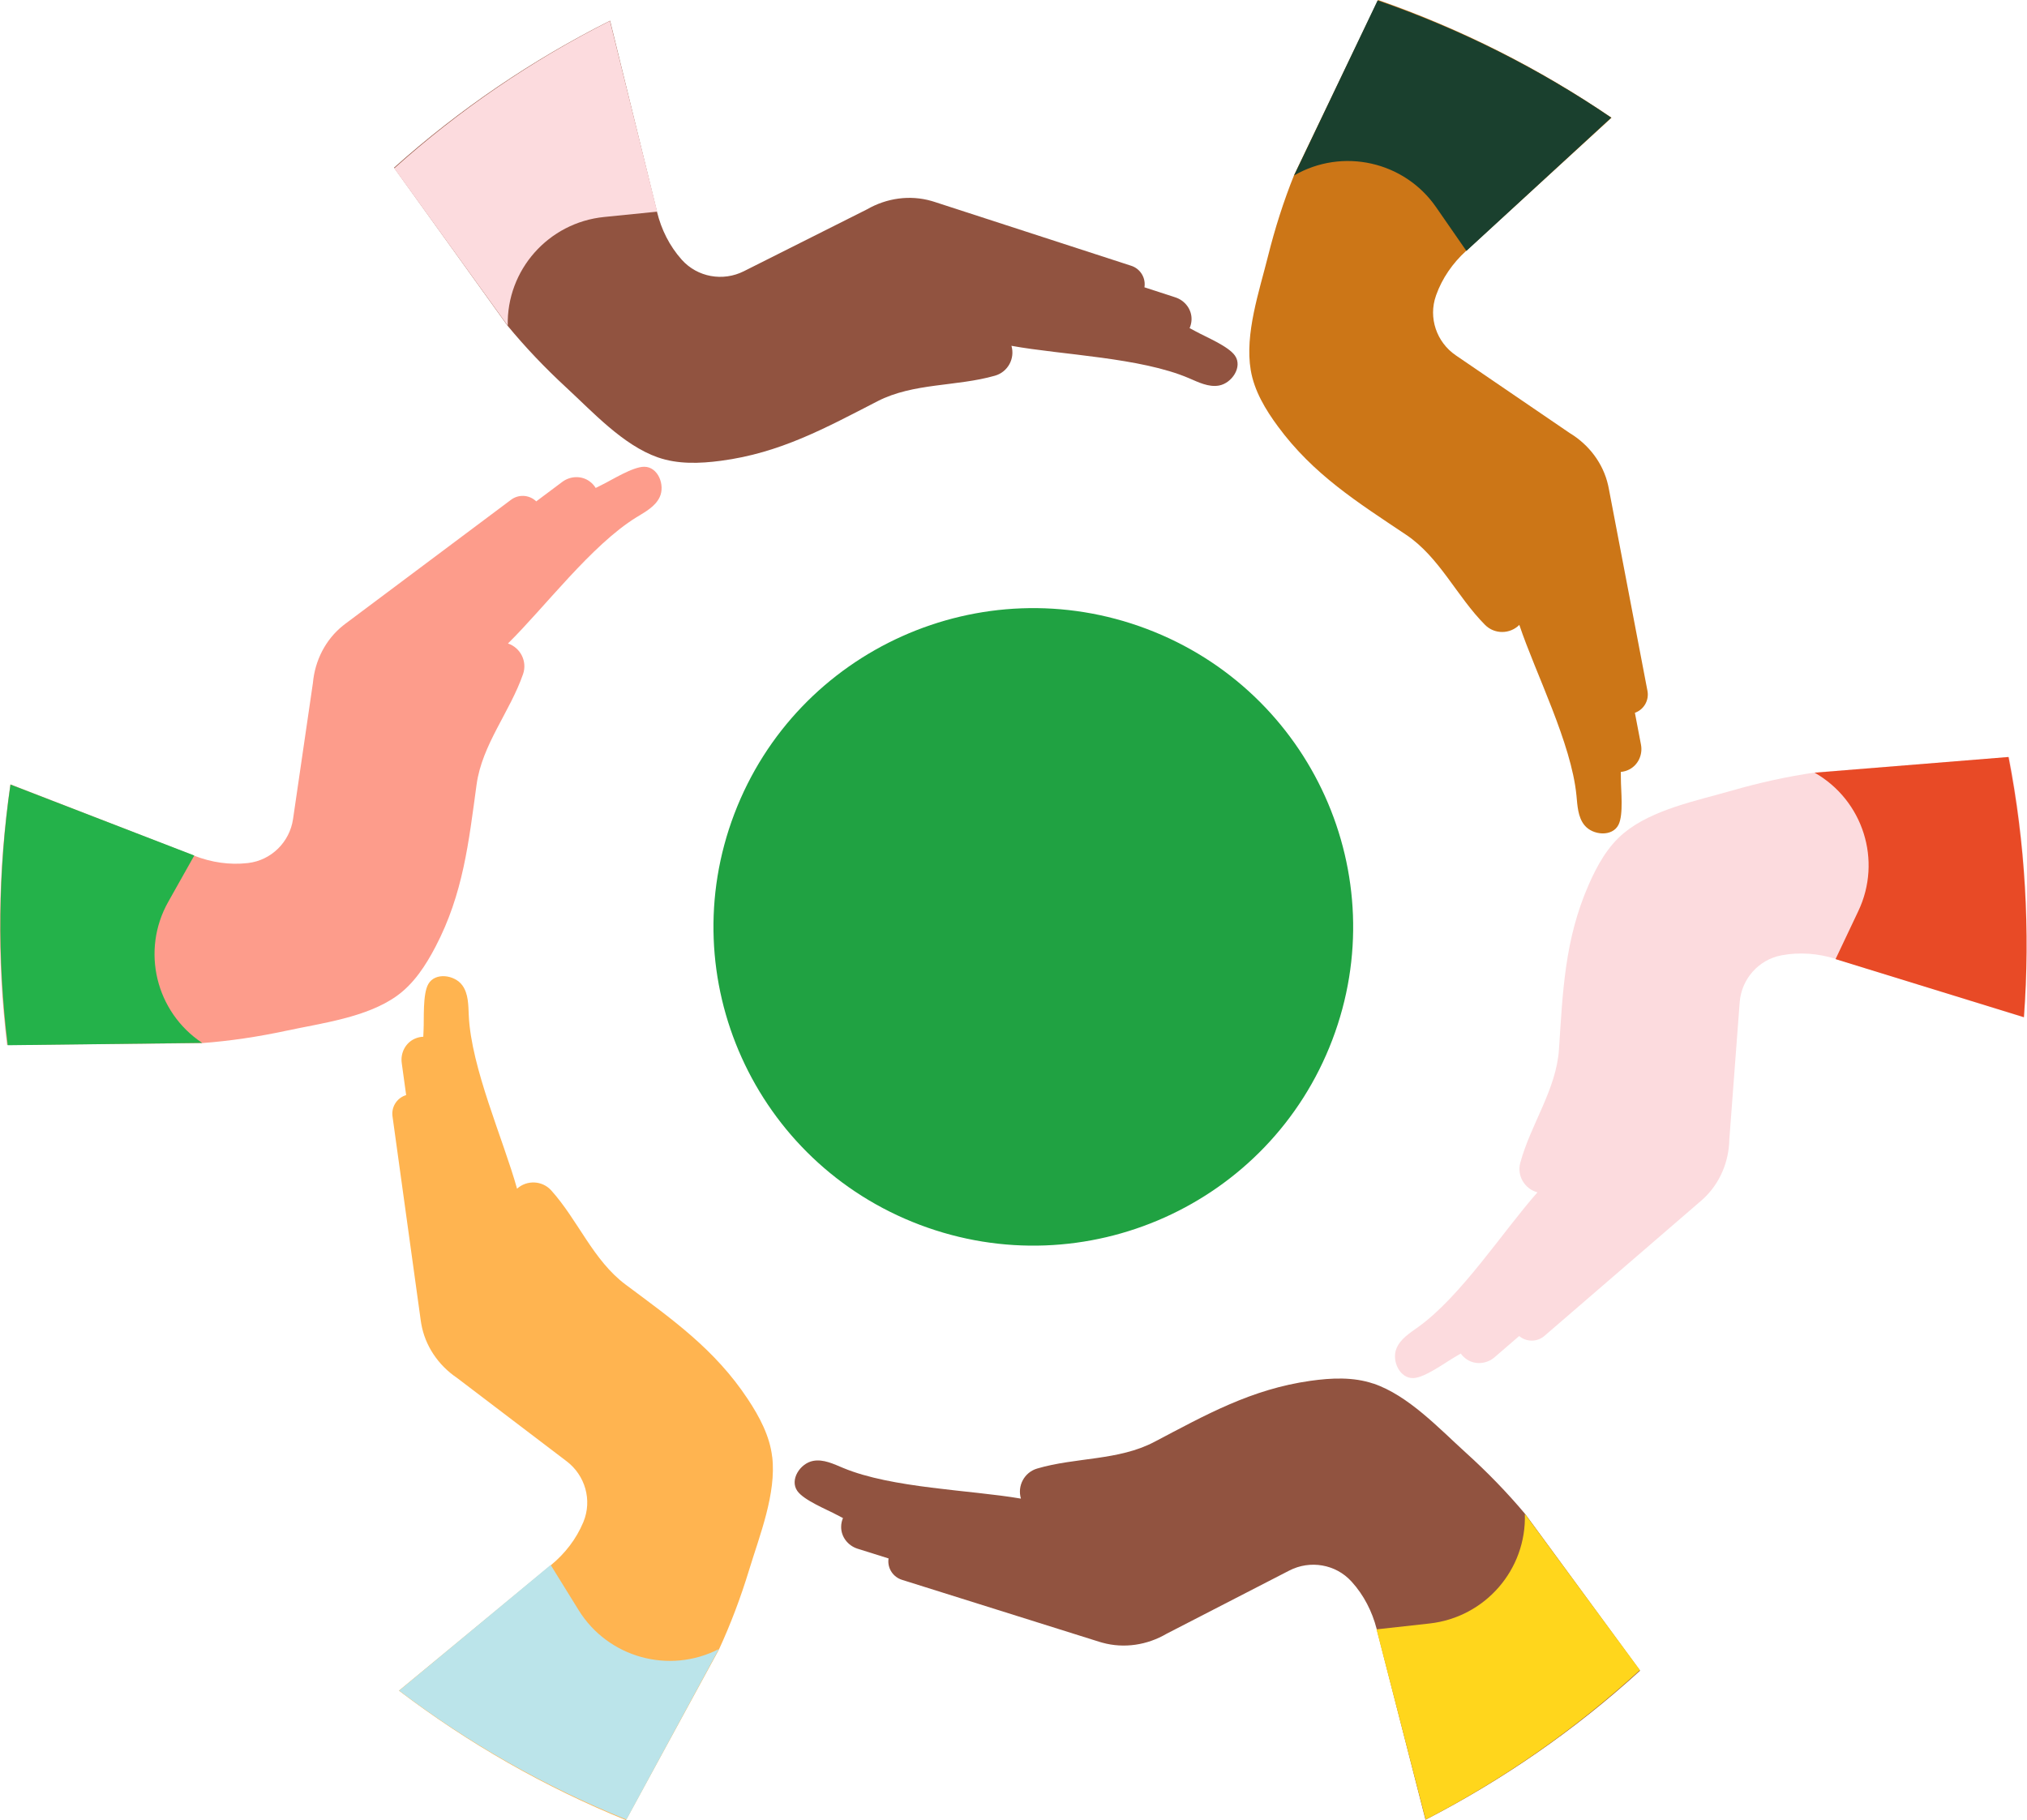
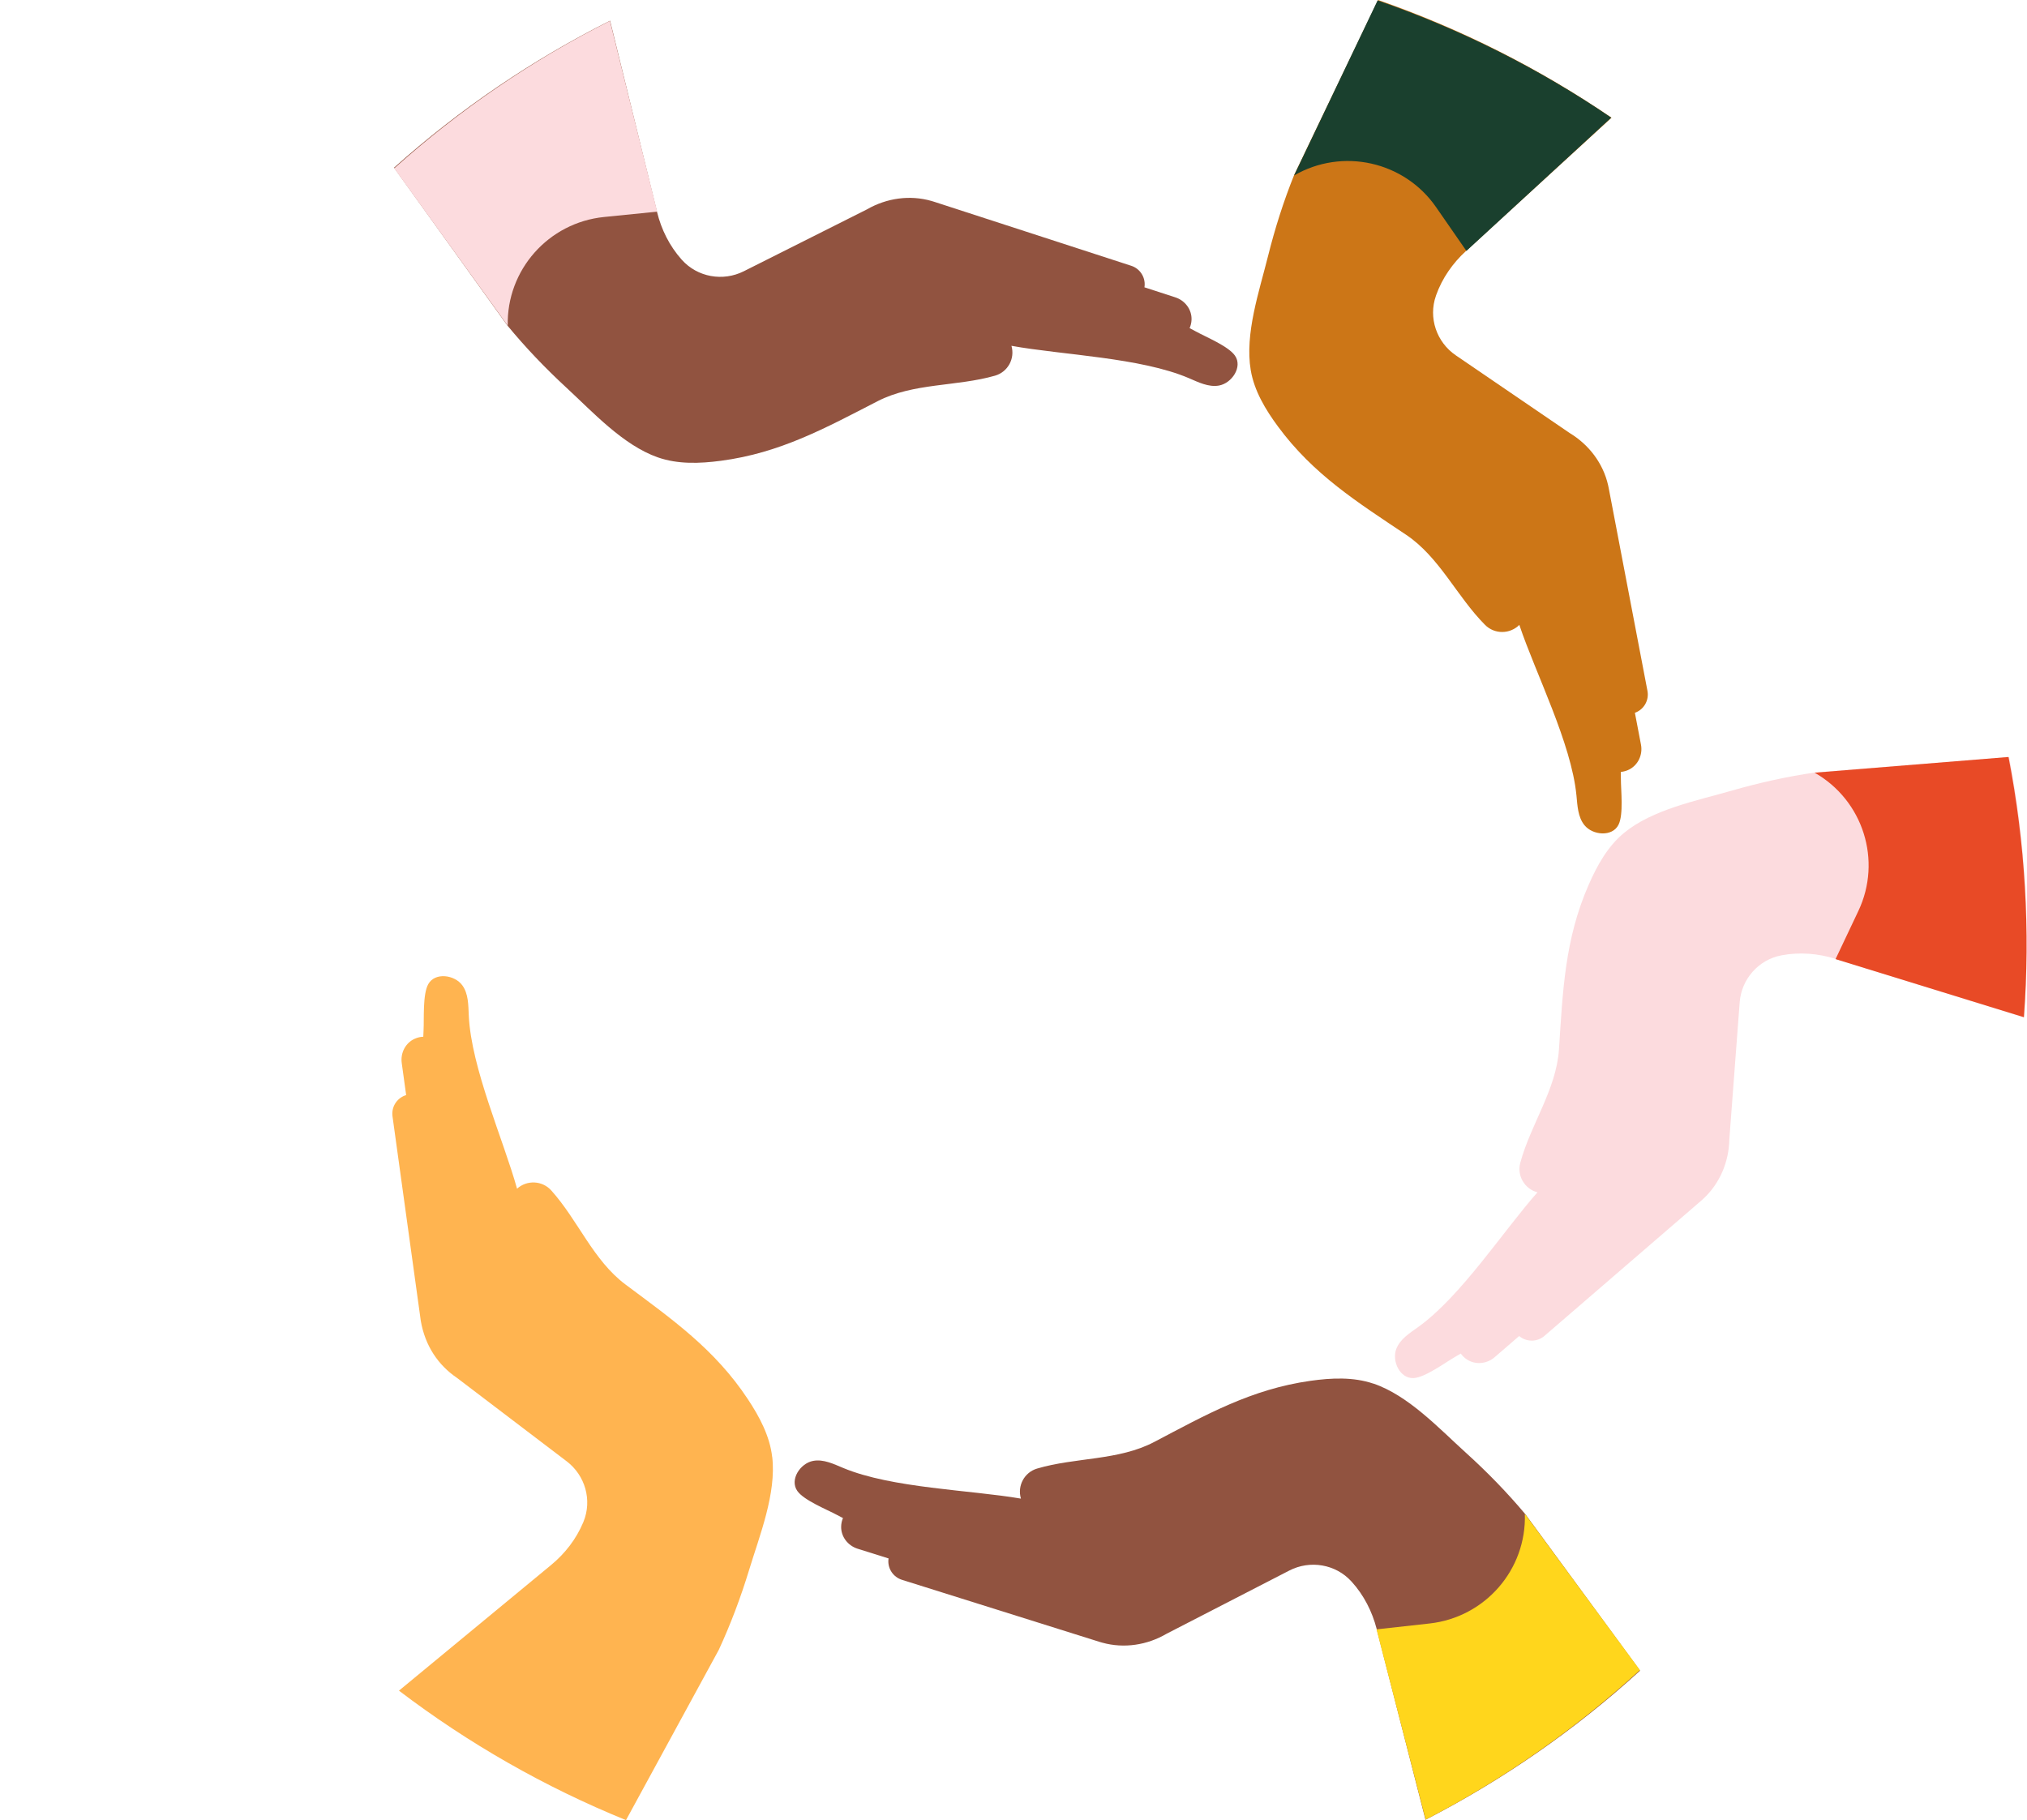
<svg xmlns="http://www.w3.org/2000/svg" width="255" height="229" viewBox="0 0 255 229" fill="none">
-   <path d="M49.903 125.315C52.067 123.771 53.559 121.468 54.787 119.118C58.272 112.457 58.961 105.982 59.954 98.718C60.643 93.687 64.154 89.567 65.802 84.813C66.349 83.228 65.493 81.502 63.903 80.961C68.505 76.436 74.414 68.565 80.053 65.092C81.18 64.401 82.438 63.732 82.995 62.534C83.688 61.046 82.8 58.74 81.06 58.727C79.599 58.718 77.002 60.382 75.677 61.024C75.429 61.143 75.182 61.271 74.939 61.394C74.754 61.09 74.511 60.818 74.206 60.589C73.181 59.818 71.751 59.867 70.726 60.637L67.458 63.084C67.418 63.049 67.383 63.01 67.343 62.975C66.473 62.235 65.201 62.195 64.287 62.882L43.442 78.483C43.344 78.558 43.247 78.628 43.154 78.707C40.946 80.477 39.617 83.114 39.365 85.927L36.866 103.05C36.442 105.951 34.132 108.24 31.213 108.584C31.191 108.584 31.164 108.587 31.142 108.592C28.885 108.847 26.598 108.505 24.478 107.681L1.309 98.684C-0.276 109.508 -0.431 120.54 0.894 131.478L25.361 131.245C28.947 130.977 32.516 130.44 36.035 129.682C40.492 128.727 46.127 128.014 49.903 125.315Z" fill="#FD9C8B" />
-   <path d="M24.442 107.642L1.318 98.715C-0.241 109.539 -0.373 120.575 0.974 131.509L25.436 131.218C19.584 127.323 17.721 119.597 21.161 113.475L24.442 107.637V107.642Z" fill="#24B24A" />
  <path d="M82.773 57.551C85.287 58.427 88.033 58.326 90.67 57.978C98.143 57.001 103.857 53.845 110.393 50.482C114.924 48.153 120.321 48.655 125.171 47.268C126.787 46.806 127.71 45.115 127.242 43.509C133.601 44.666 143.459 44.97 149.554 47.576C150.768 48.096 152.04 48.738 153.343 48.51C154.964 48.223 156.35 46.168 155.361 44.746C154.531 43.548 151.673 42.386 150.384 41.673C150.141 41.541 149.898 41.409 149.656 41.286C149.796 40.96 149.885 40.603 149.898 40.225C149.942 38.944 149.081 37.808 147.858 37.412L143.971 36.149C143.981 36.096 143.989 36.043 143.993 35.99C144.099 34.854 143.401 33.794 142.315 33.441L117.53 25.39C117.416 25.351 117.301 25.315 117.182 25.285C114.461 24.501 111.529 24.924 109.077 26.337L93.572 34.128C90.944 35.449 87.742 34.876 85.781 32.693C85.763 32.675 85.75 32.658 85.733 32.64C84.227 30.941 83.198 28.881 82.659 26.68L76.75 2.605C66.95 7.527 57.799 13.738 49.571 21.098L63.81 40.929C66.093 43.703 68.579 46.304 71.22 48.743C74.564 51.828 78.384 56.019 82.769 57.551" fill="#915340" />
  <path d="M82.677 26.629L76.732 2.629C66.946 7.572 57.808 13.801 49.594 21.179L63.876 40.979C63.713 33.967 68.995 28.006 75.995 27.302L82.672 26.629H82.677Z" fill="#FCDBDE" />
  <path d="M157.345 46.569C157.786 49.184 159.2 51.534 160.776 53.669C165.241 59.722 170.77 63.186 176.878 67.276C181.109 70.106 183.273 75.067 186.828 78.628C188.011 79.817 189.946 79.808 191.134 78.624C193.183 84.734 197.675 93.49 198.319 100.066C198.447 101.378 198.496 102.799 199.327 103.825C200.36 105.102 202.833 105.322 203.61 103.772C204.264 102.469 203.906 99.414 203.91 97.944C203.91 97.671 203.91 97.394 203.902 97.121C204.255 97.091 204.608 96.994 204.949 96.822C206.092 96.241 206.68 94.942 206.436 93.683L205.672 89.682C205.721 89.664 205.774 89.647 205.822 89.624C206.874 89.171 207.466 88.049 207.254 86.93L202.378 61.408C202.356 61.289 202.33 61.17 202.303 61.051C201.68 58.296 199.891 55.945 197.467 54.483L183.141 44.707C180.716 43.051 179.669 39.974 180.645 37.21C180.653 37.188 180.663 37.166 180.667 37.14C181.431 35.005 182.747 33.112 184.425 31.58L202.732 14.813C193.678 8.632 183.808 3.636 173.372 0L162.812 21.997C161.473 25.325 160.387 28.754 159.517 32.236C158.417 36.647 156.576 42.004 157.345 46.569Z" fill="#CC7617" />
  <path d="M184.475 31.569L202.697 14.801C193.63 8.639 183.75 3.664 173.306 0.055L162.795 22.078C168.881 18.552 176.662 20.291 180.659 26.062L184.475 31.569Z" fill="#1A402E" />
  <path d="M204.299 104.8C202.25 106.49 200.921 108.89 199.856 111.325C196.839 118.209 196.605 124.715 196.12 132.031C195.784 137.098 192.564 141.452 191.253 146.307C190.816 147.922 191.792 149.586 193.417 150.018C189.138 154.846 183.794 163.109 178.41 166.965C177.337 167.731 176.127 168.488 175.655 169.721C175.067 171.252 176.114 173.493 177.85 173.387C179.306 173.295 181.78 171.455 183.056 170.72C183.295 170.584 183.533 170.443 183.767 170.302C183.97 170.592 184.236 170.847 184.553 171.055C185.631 171.75 187.053 171.605 188.025 170.765L191.116 168.096C191.156 168.132 191.196 168.167 191.239 168.197C192.163 168.876 193.43 168.828 194.296 168.079L214.007 151.074C214.099 150.995 214.187 150.916 214.276 150.832C216.351 148.912 217.499 146.192 217.552 143.366L218.855 126.11C219.076 123.187 221.223 120.744 224.11 120.199C224.133 120.194 224.16 120.19 224.182 120.185C226.416 119.775 228.721 119.961 230.89 120.635L254.623 128.012C255.45 117.103 254.836 106.09 252.76 95.266L228.368 97.189C224.809 97.705 221.285 98.488 217.83 99.483C213.449 100.746 207.88 101.842 204.299 104.8Z" fill="#FCDBDE" />
  <path d="M230.921 120.677L254.611 127.984C255.414 117.076 254.773 106.058 252.672 95.242L228.284 97.219C234.396 100.701 236.79 108.281 233.782 114.624L230.916 120.673L230.921 120.677Z" fill="#E84A26" />
  <path d="M172.767 174.085C170.245 173.23 167.498 173.362 164.865 173.732C157.402 174.784 151.723 177.998 145.217 181.418C140.712 183.791 135.307 183.342 130.471 184.772C128.859 185.248 127.954 186.951 128.435 188.554C122.066 187.458 112.205 187.25 106.088 184.702C104.869 184.195 103.588 183.562 102.289 183.808C100.669 184.112 99.309 186.176 100.307 187.594C101.15 188.783 104.021 189.918 105.315 190.618C105.558 190.751 105.8 190.878 106.049 191.001C105.907 191.327 105.827 191.683 105.819 192.062C105.788 193.343 106.663 194.469 107.885 194.857L111.785 196.081C111.777 196.134 111.768 196.187 111.763 196.24C111.666 197.375 112.377 198.427 113.468 198.77L138.327 206.579C138.443 206.615 138.562 206.65 138.676 206.68C141.406 207.438 144.329 206.985 146.771 205.55L162.198 197.604C164.812 196.257 168.023 196.799 170.001 198.965C170.02 198.982 170.033 198.999 170.05 199.017C171.574 200.699 172.62 202.755 173.186 204.947L179.329 228.96C189.081 223.941 198.169 217.642 206.322 210.202L191.889 190.513C189.58 187.761 187.067 185.181 184.403 182.774C181.029 179.719 177.17 175.567 172.767 174.076" fill="#915340" />
  <path d="M173.168 205.004L179.351 228.942C189.089 223.902 198.165 217.585 206.305 210.128L191.828 190.469C192.058 197.481 186.837 203.49 179.842 204.265L173.168 205.004Z" fill="#FFD61C" />
-   <path d="M97.141 183.301C96.835 180.664 95.541 178.247 94.075 176.033C89.928 169.76 84.585 166.018 78.697 161.621C74.617 158.575 72.713 153.516 69.344 149.774C68.222 148.529 66.292 148.437 65.046 149.559C63.315 143.353 59.279 134.381 58.974 127.778C58.912 126.462 58.939 125.041 58.161 123.974C57.194 122.646 54.739 122.302 53.882 123.812C53.162 125.08 53.361 128.152 53.286 129.619C53.272 129.891 53.259 130.168 53.25 130.441C52.897 130.455 52.535 130.534 52.186 130.688C51.011 131.207 50.362 132.479 50.539 133.747L51.095 137.784C51.047 137.797 50.993 137.815 50.945 137.833C49.872 138.233 49.223 139.32 49.377 140.452L52.937 166.19C52.954 166.309 52.972 166.428 52.994 166.551C53.476 169.333 55.141 171.776 57.486 173.361L71.291 183.86C73.627 185.638 74.515 188.759 73.398 191.475C73.389 191.497 73.38 191.519 73.371 191.541C72.497 193.632 71.084 195.459 69.335 196.902L50.19 212.715C58.912 219.353 68.513 224.842 78.751 229.007L90.427 207.578C91.933 204.32 93.196 200.952 94.243 197.519C95.568 193.17 97.679 187.918 97.149 183.313" fill="#FFB450" />
-   <path d="M167.603 130.846C159.72 151.549 136.494 161.964 115.719 154.106C94.949 146.248 84.5 123.099 92.383 102.392C100.266 81.689 123.492 71.274 144.267 79.131C165.037 86.989 175.486 110.139 167.603 130.846Z" fill="#20A242" />
-   <path d="M69.273 196.898L50.212 212.711C58.947 219.327 68.562 224.798 78.808 228.936L90.436 207.481C84.178 210.69 76.494 208.559 72.797 202.591L69.273 196.898Z" fill="#BBE4EA" />
+   <path d="M97.141 183.301C96.835 180.664 95.541 178.247 94.075 176.033C89.928 169.76 84.585 166.018 78.697 161.621C74.617 158.575 72.713 153.516 69.344 149.774C68.222 148.529 66.292 148.437 65.046 149.559C63.315 143.353 59.279 134.381 58.974 127.778C58.912 126.462 58.939 125.041 58.161 123.974C57.194 122.646 54.739 122.302 53.882 123.812C53.162 125.08 53.361 128.152 53.286 129.619C53.272 129.891 53.259 130.168 53.25 130.441C52.897 130.455 52.535 130.534 52.186 130.688C51.011 131.207 50.362 132.479 50.539 133.747L51.095 137.784C51.047 137.797 50.993 137.815 50.945 137.833C49.872 138.233 49.223 139.32 49.377 140.452L52.937 166.19C53.476 169.333 55.141 171.776 57.486 173.361L71.291 183.86C73.627 185.638 74.515 188.759 73.398 191.475C73.389 191.497 73.38 191.519 73.371 191.541C72.497 193.632 71.084 195.459 69.335 196.902L50.19 212.715C58.912 219.353 68.513 224.842 78.751 229.007L90.427 207.578C91.933 204.32 93.196 200.952 94.243 197.519C95.568 193.17 97.679 187.918 97.149 183.313" fill="#FFB450" />
</svg>